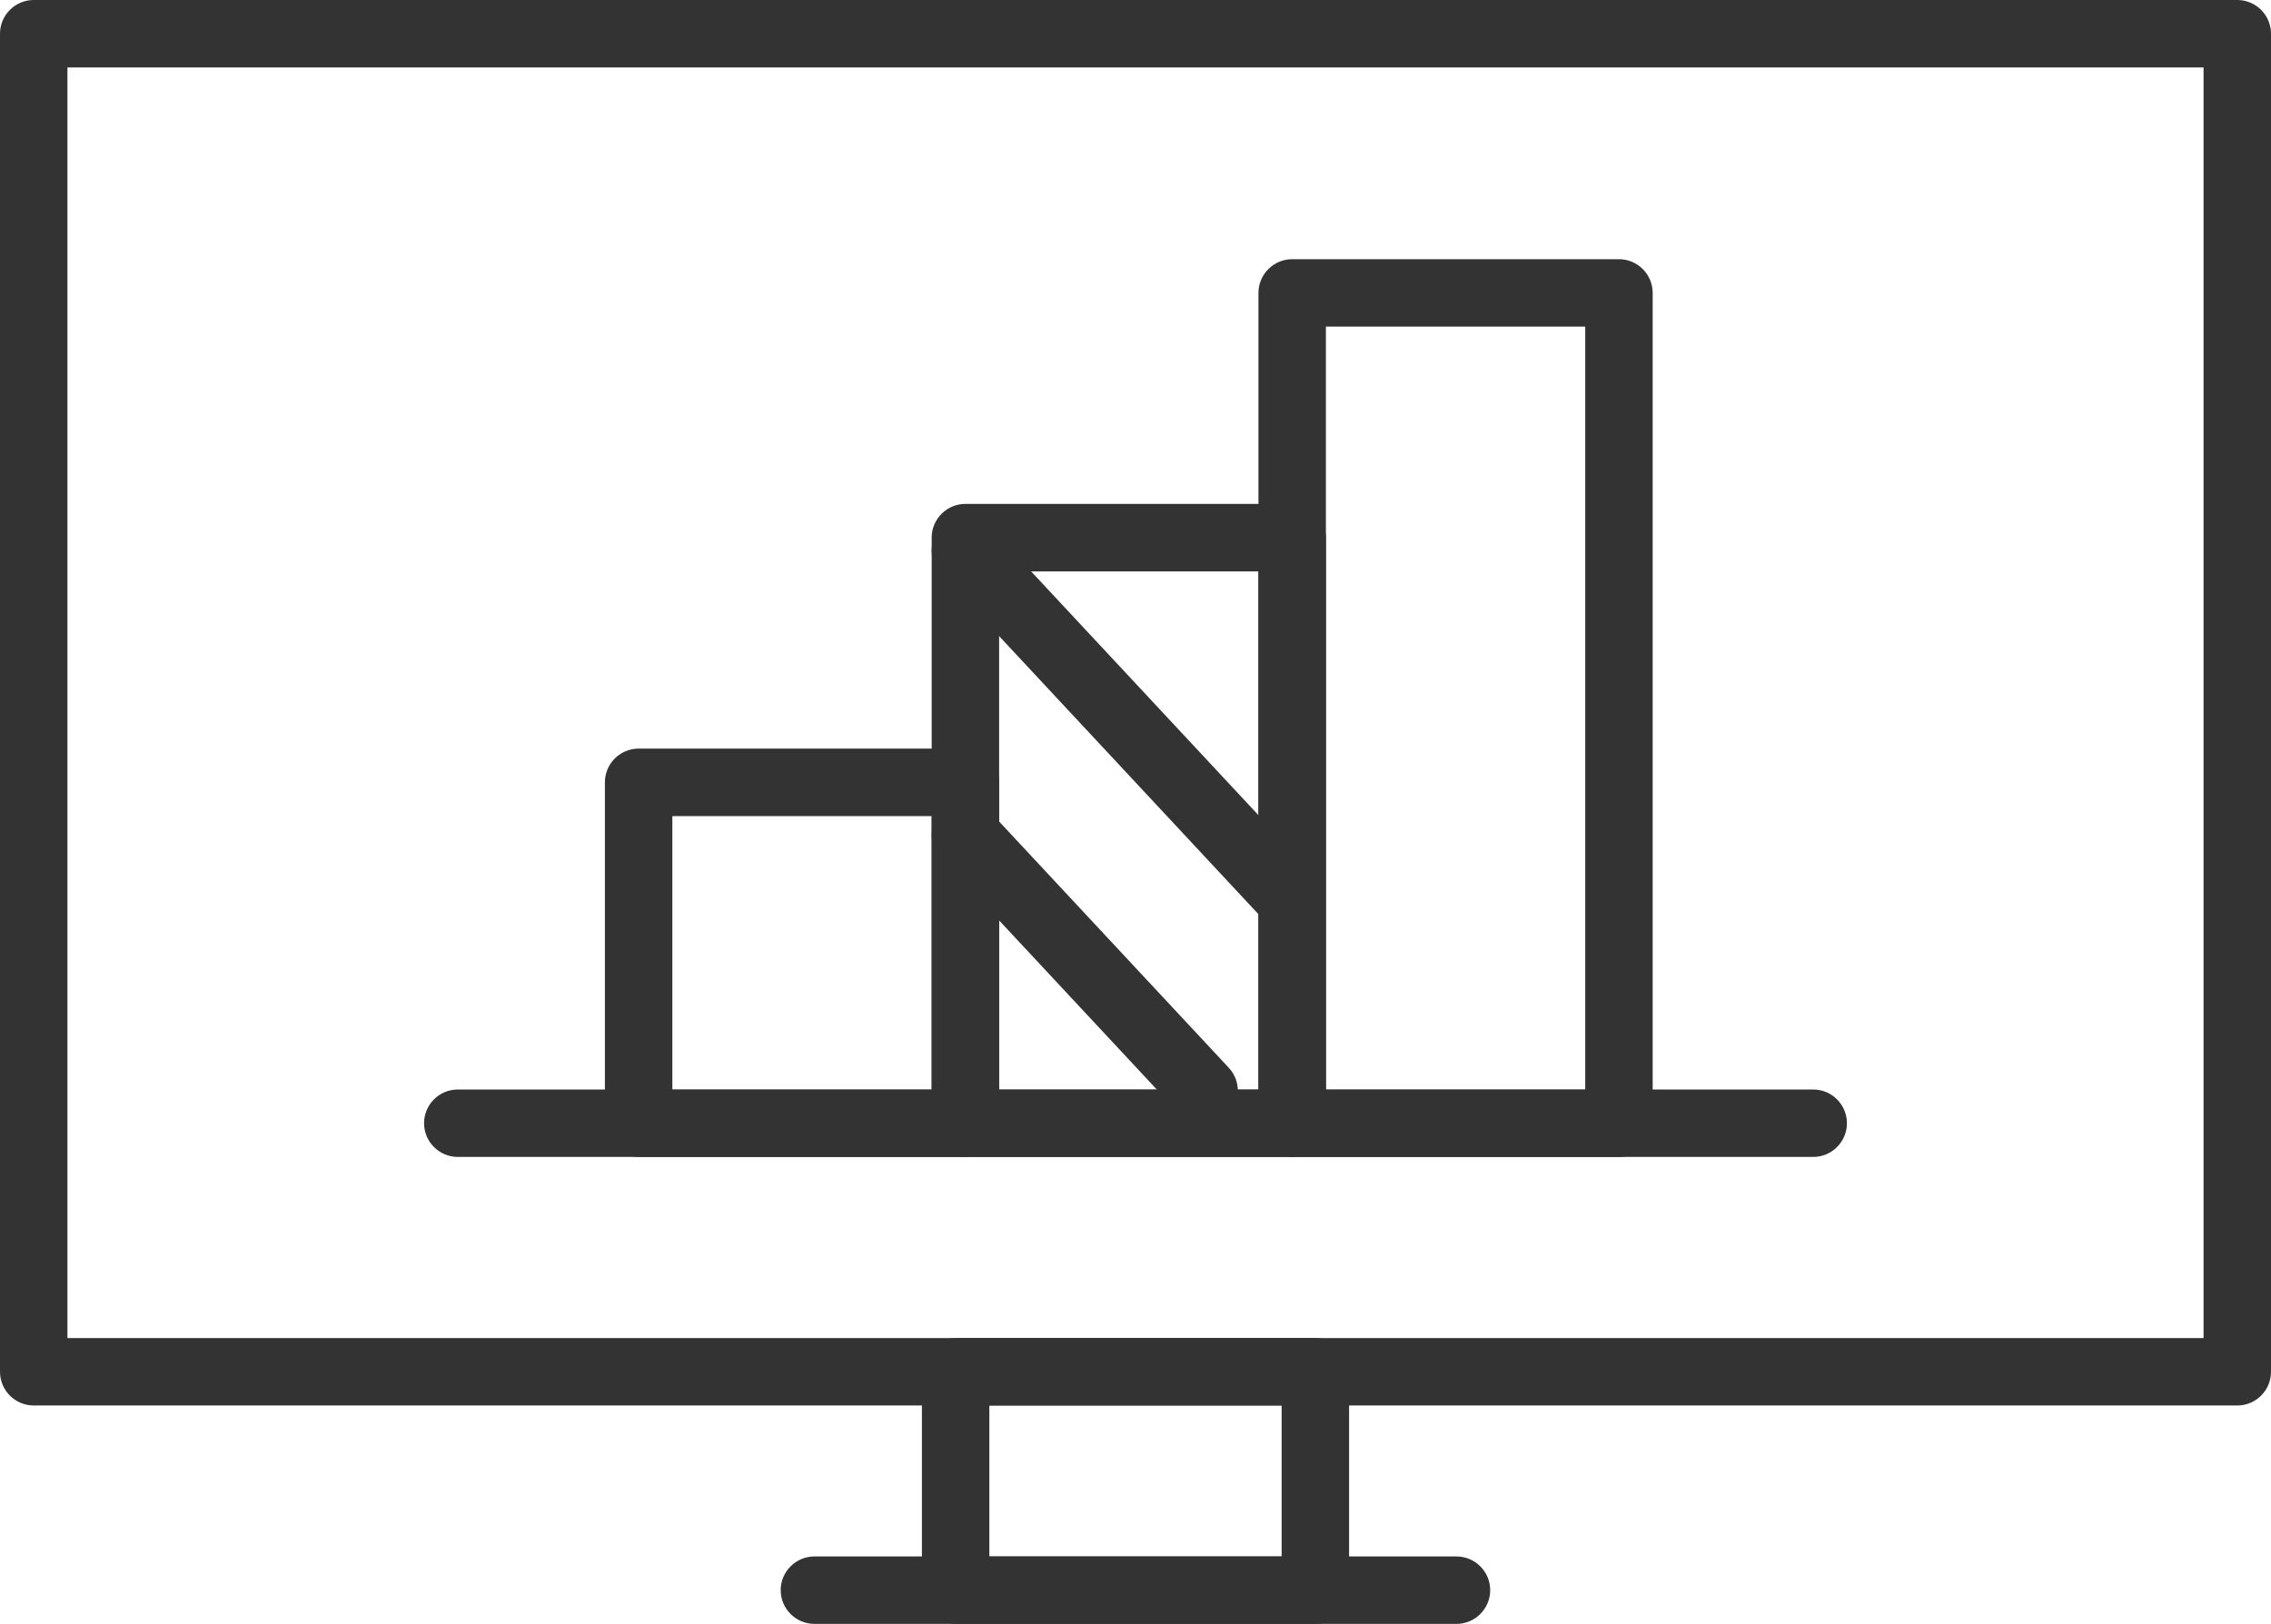
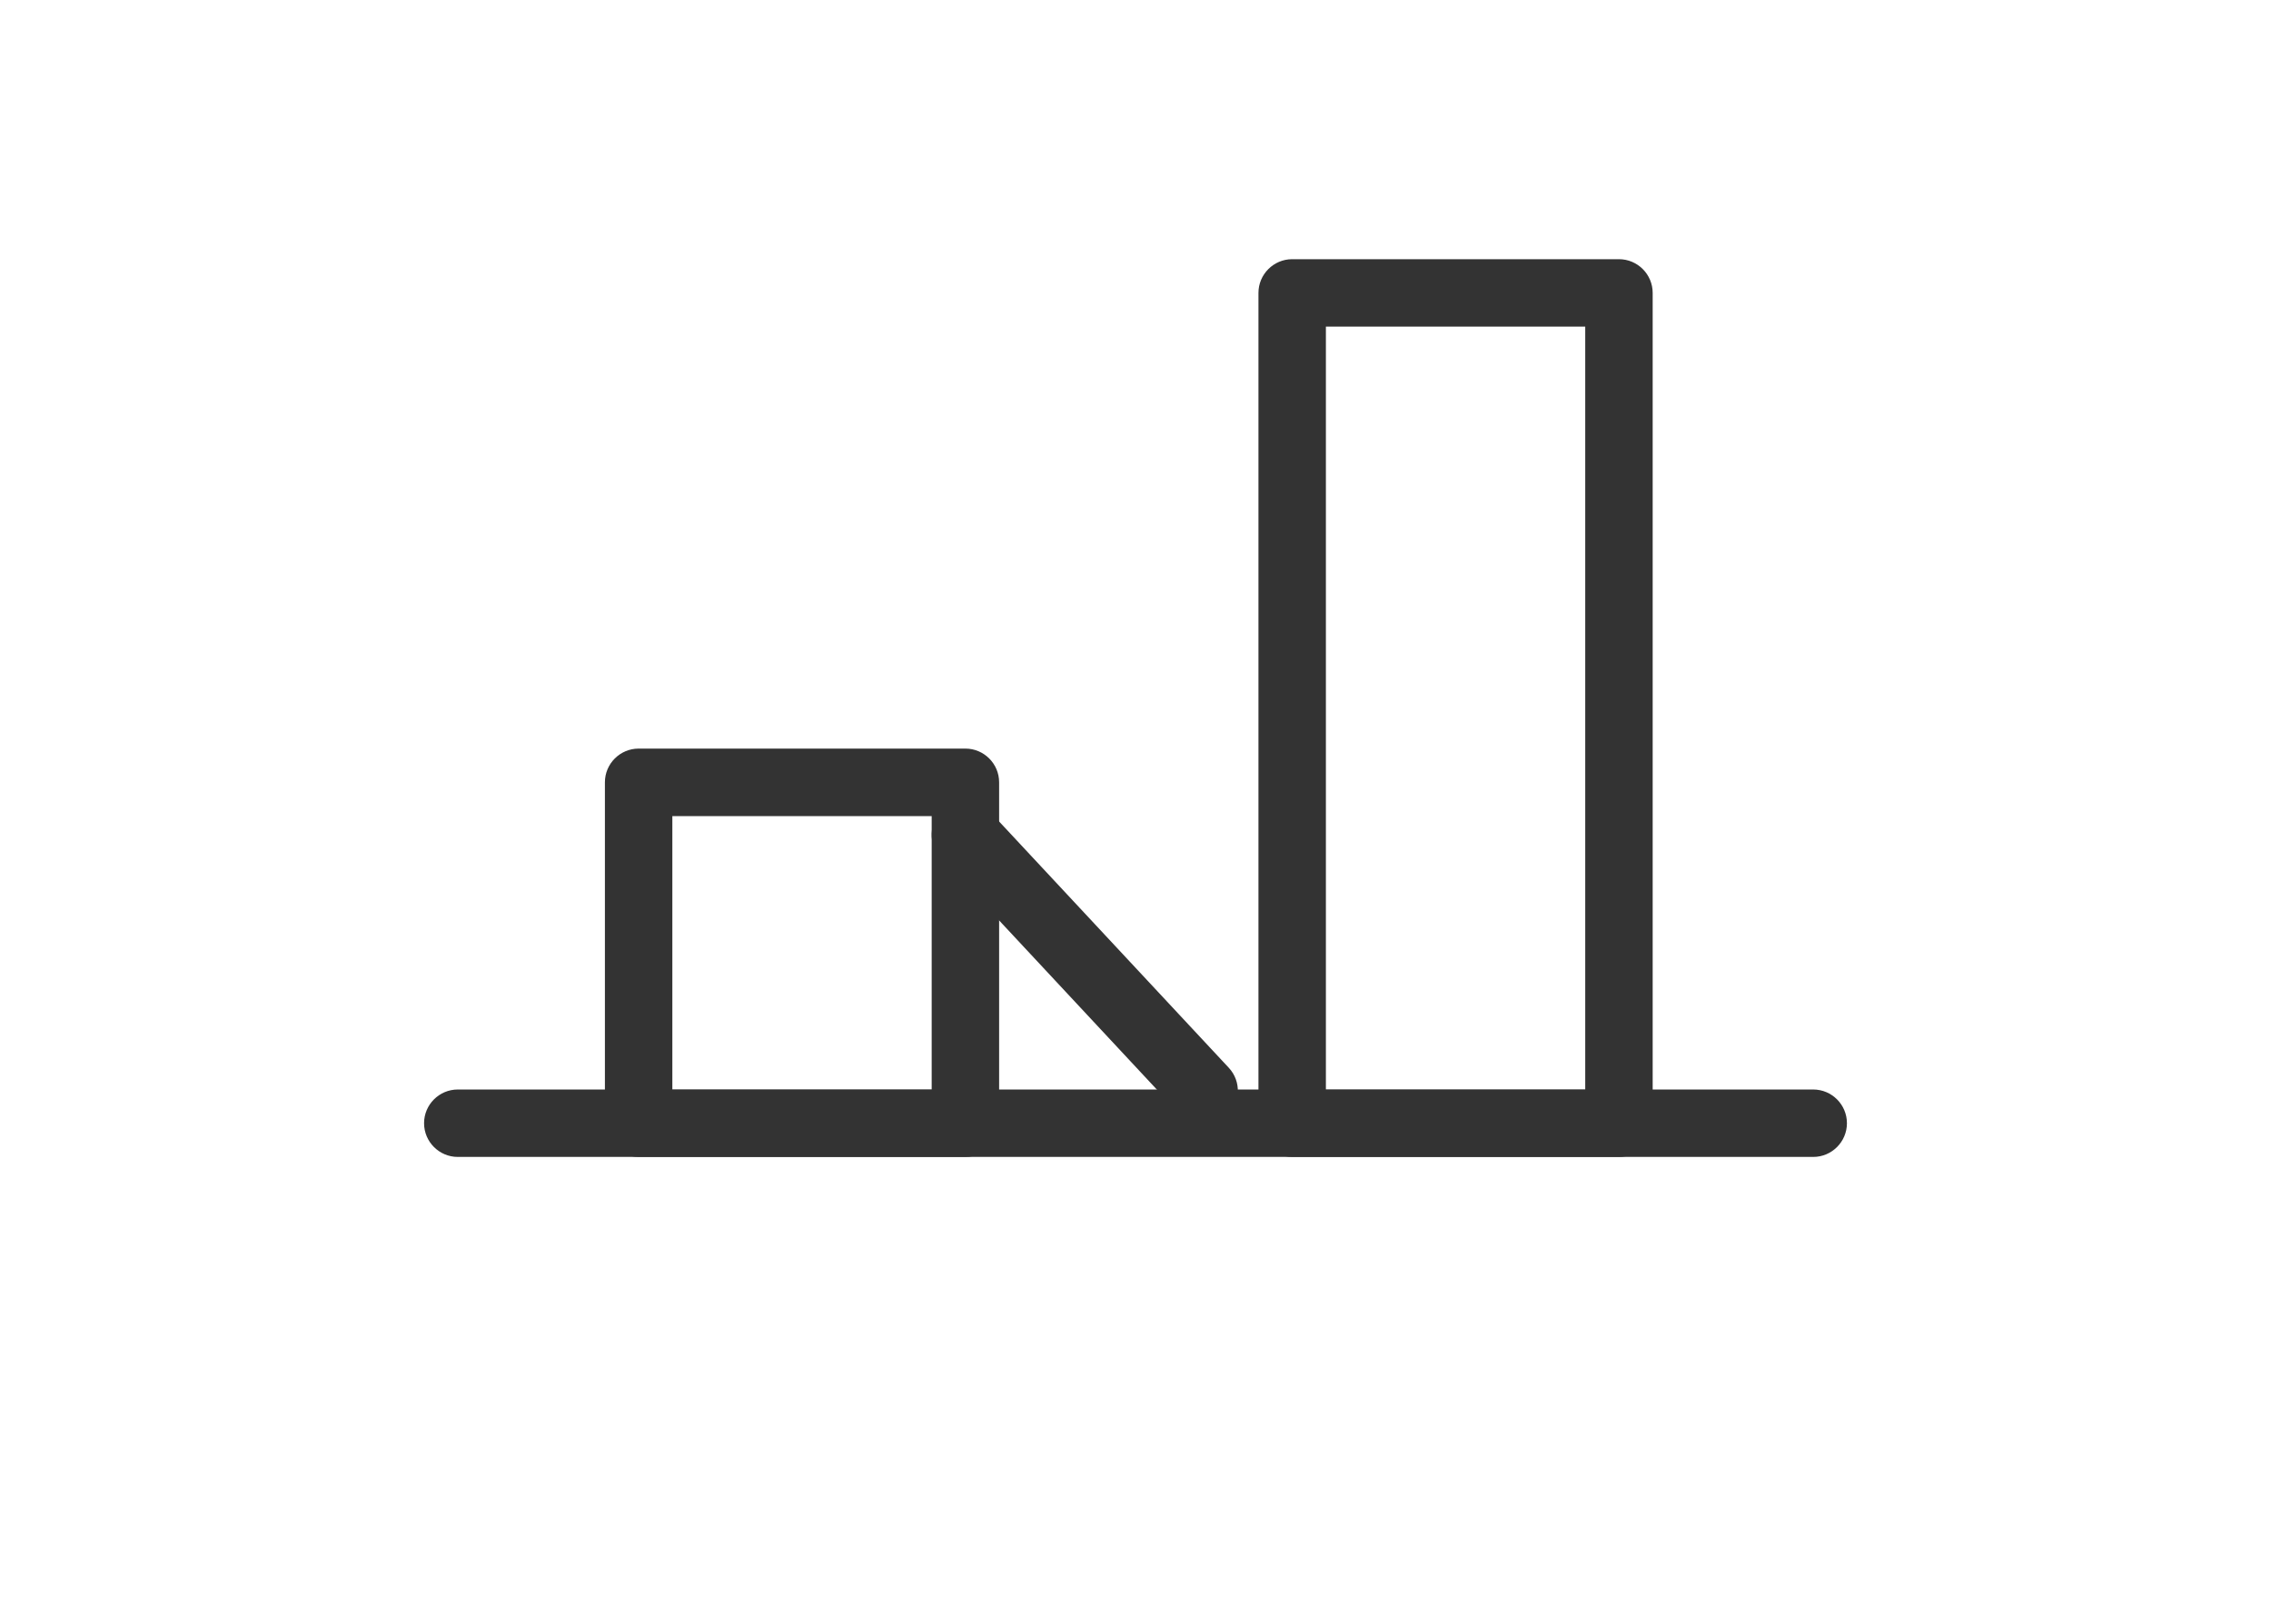
<svg xmlns="http://www.w3.org/2000/svg" id="Camada_2" data-name="Camada 2" viewBox="0 0 211.48 151.24">
  <defs>
    <style>
      .cls-1 {
        fill: #333;
      }
    </style>
  </defs>
  <g id="_ëîé_1" data-name="‘ëîé_1">
    <g>
      <g>
        <g>
          <path class="cls-1" d="M89.9,107.75h-30.43c-1.73,0-3.14-1.41-3.14-3.14v-31.75c0-1.73,1.41-3.14,3.14-3.14h30.43c1.73,0,3.14,1.41,3.14,3.14v31.75c0,1.73-1.41,3.14-3.14,3.14ZM62.61,101.48h24.15v-25.47h-24.15v25.47Z" />
-           <path class="cls-1" d="M120.33,107.75h-30.43c-1.73,0-3.14-1.41-3.14-3.14v-54.54c0-1.73,1.41-3.14,3.14-3.14h30.43c1.73,0,3.14,1.41,3.14,3.14v54.54c0,1.73-1.41,3.14-3.14,3.14ZM93.04,101.48h24.15v-48.26h-24.15v48.26Z" />
          <path class="cls-1" d="M150.76,107.75h-30.43c-1.73,0-3.14-1.41-3.14-3.14V27.28c0-1.73,1.41-3.14,3.14-3.14h30.43c1.73,0,3.14,1.41,3.14,3.14v77.33c0,1.73-1.41,3.14-3.14,3.14ZM123.47,101.48h24.15V30.42h-24.15v71.05Z" />
        </g>
        <path class="cls-1" d="M168.85,107.75H42.63c-1.73,0-3.14-1.41-3.14-3.14s1.41-3.14,3.14-3.14h126.22c1.73,0,3.14,1.41,3.14,3.14s-1.41,3.14-3.14,3.14Z" />
-         <path class="cls-1" d="M119.42,86.07c-.84,0-1.68-.34-2.3-1l-29.52-31.66c-1.18-1.27-1.11-3.25.16-4.44,1.27-1.18,3.25-1.11,4.44.15l29.52,31.66c1.18,1.27,1.11,3.25-.16,4.44-.61.56-1.37.84-2.14.84Z" />
        <path class="cls-1" d="M112.13,104.73c-.84,0-1.68-.34-2.3-1l-22.23-23.84c-1.18-1.27-1.11-3.25.16-4.44,1.27-1.18,3.25-1.11,4.44.16l22.23,23.84c1.18,1.27,1.11,3.25-.16,4.44-.6.56-1.37.84-2.14.84Z" />
      </g>
      <g>
-         <path class="cls-1" d="M208.34,130.9H3.14c-1.73,0-3.14-1.41-3.14-3.14V3.14C0,1.41,1.41,0,3.14,0h205.2c1.73,0,3.14,1.41,3.14,3.14v124.62c0,1.73-1.41,3.14-3.14,3.14ZM6.28,124.62h198.92V6.28H6.28v118.34Z" />
-         <path class="cls-1" d="M122.49,151.24h-33.5c-1.73,0-3.14-1.41-3.14-3.14v-20.34c0-1.73,1.41-3.14,3.14-3.14h33.5c1.73,0,3.14,1.41,3.14,3.14v20.34c0,1.73-1.41,3.14-3.14,3.14ZM92.13,144.96h27.22v-14.06h-27.22v14.06Z" />
-         <path class="cls-1" d="M135.63,151.24h-59.79c-1.73,0-3.14-1.41-3.14-3.14s1.41-3.14,3.14-3.14h59.79c1.73,0,3.14,1.41,3.14,3.14s-1.41,3.14-3.14,3.14Z" />
-       </g>
+         </g>
    </g>
  </g>
</svg>